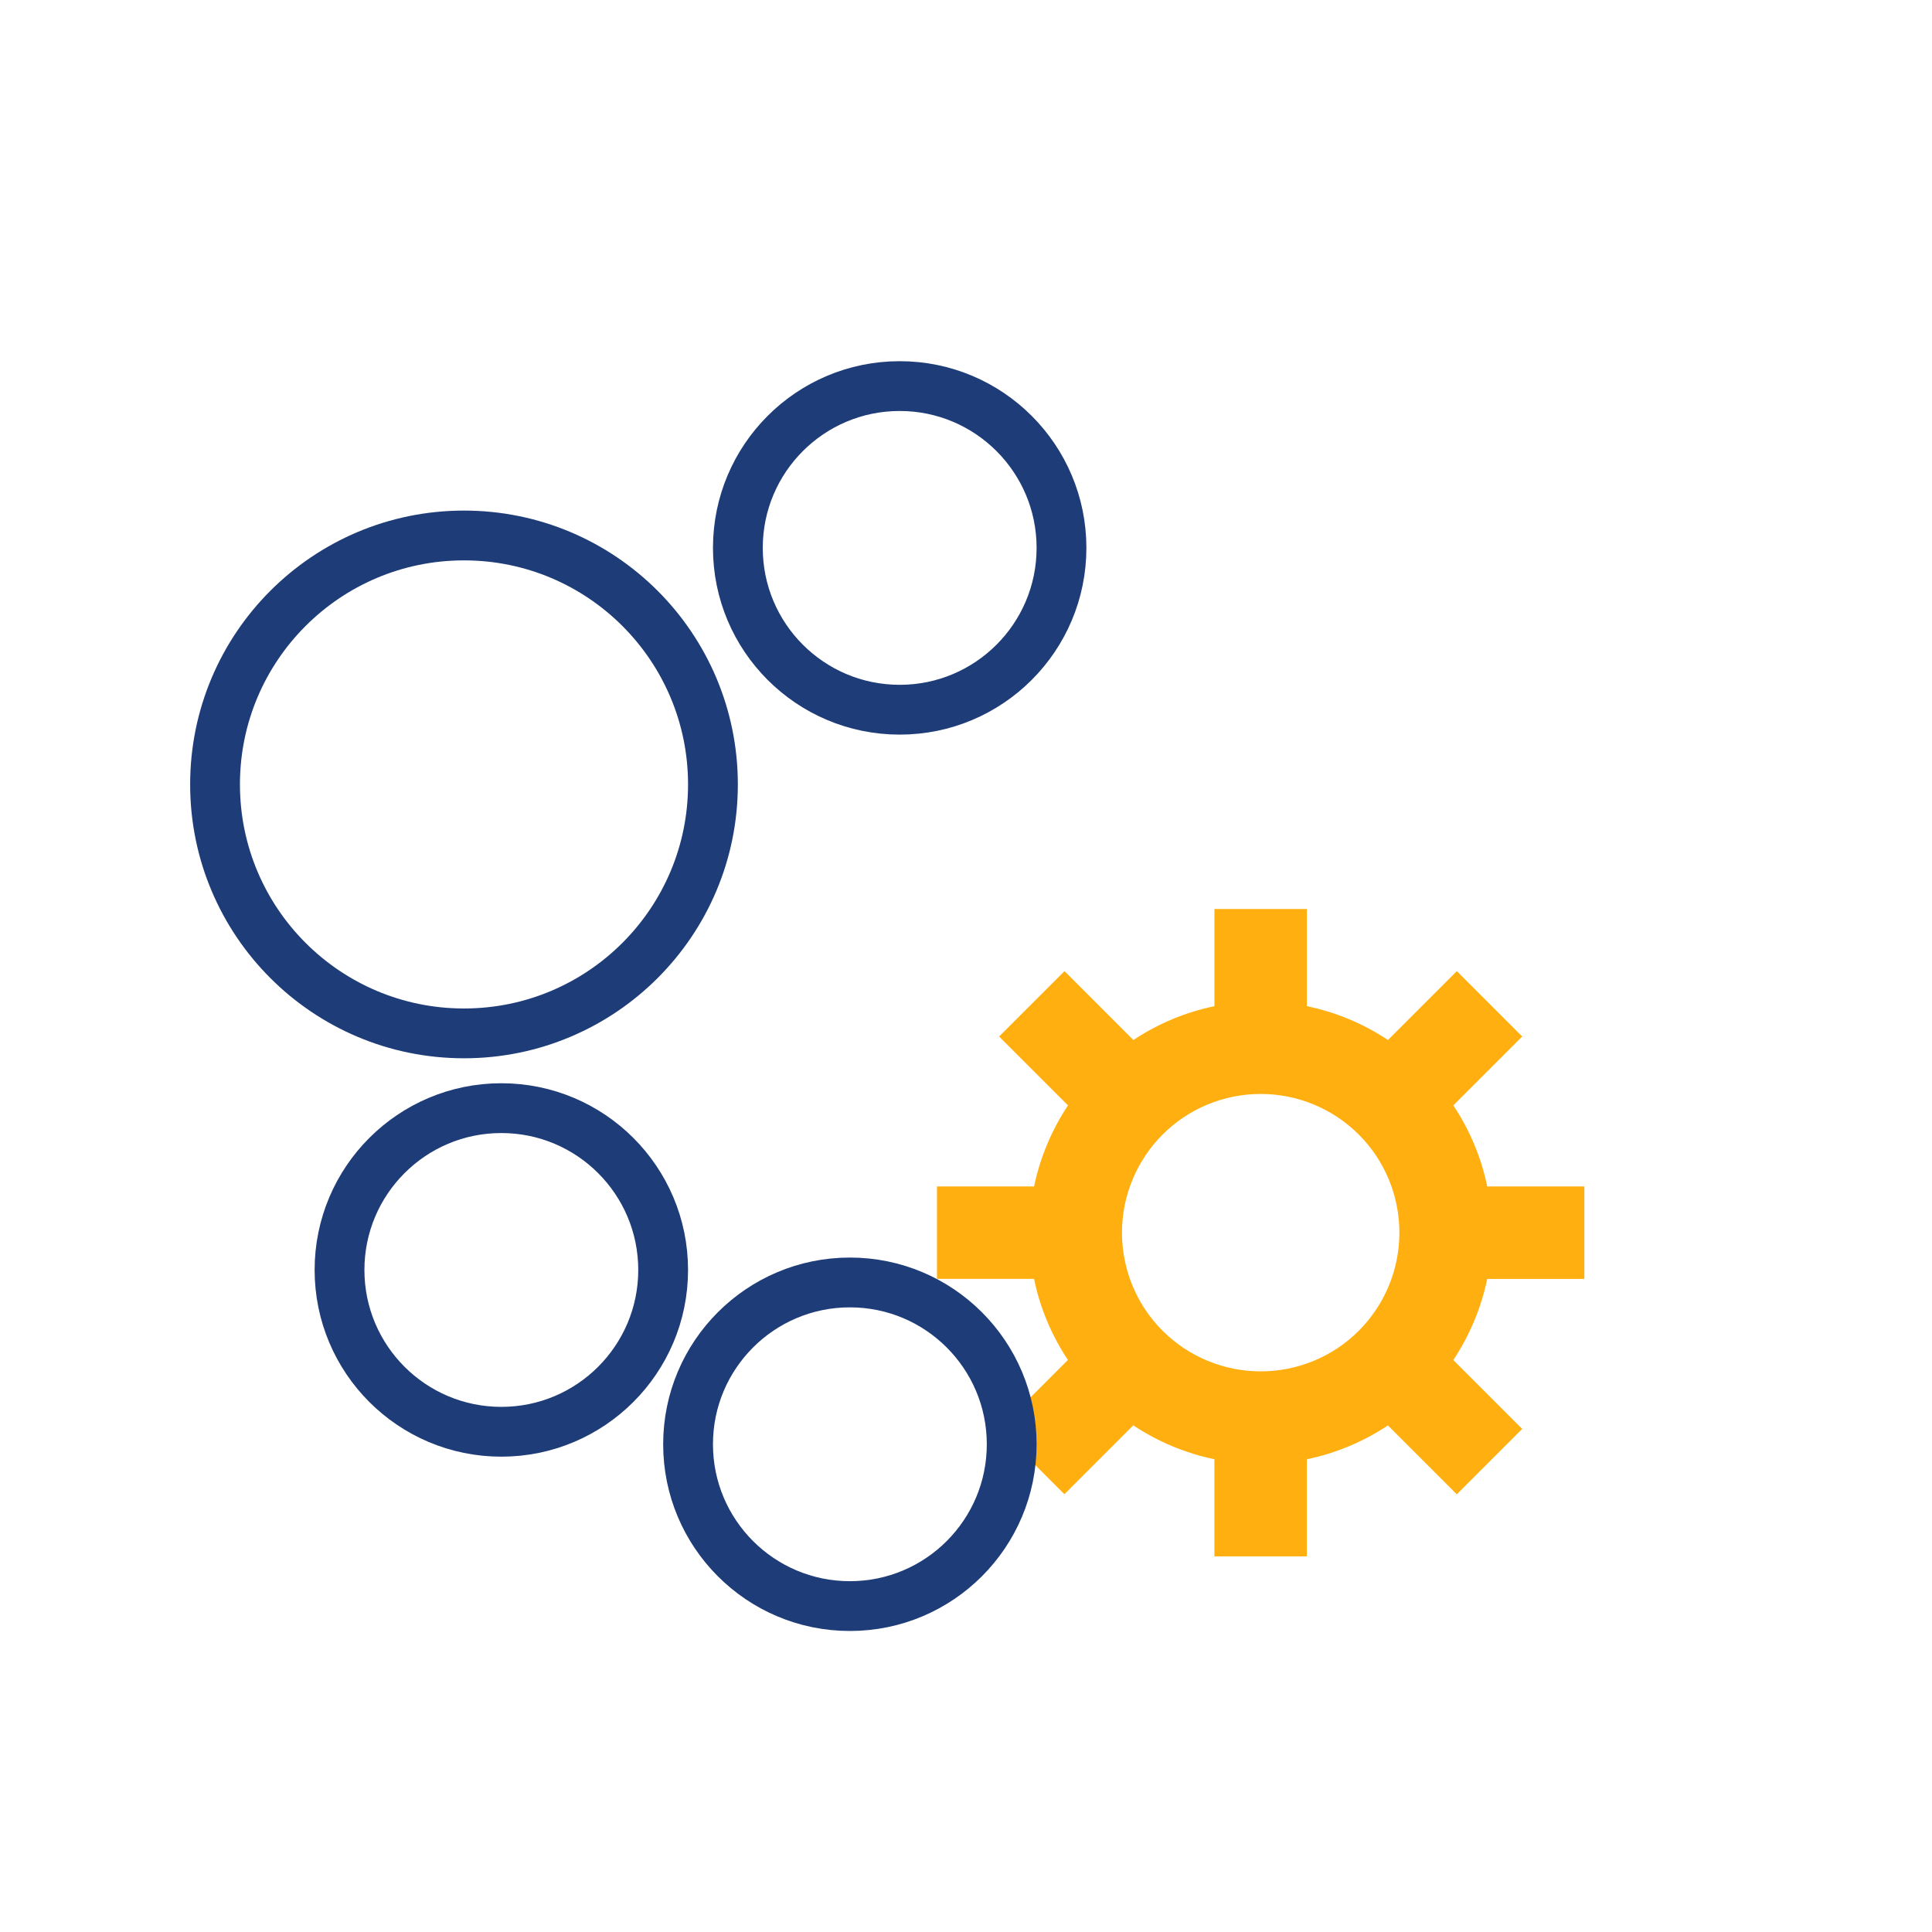
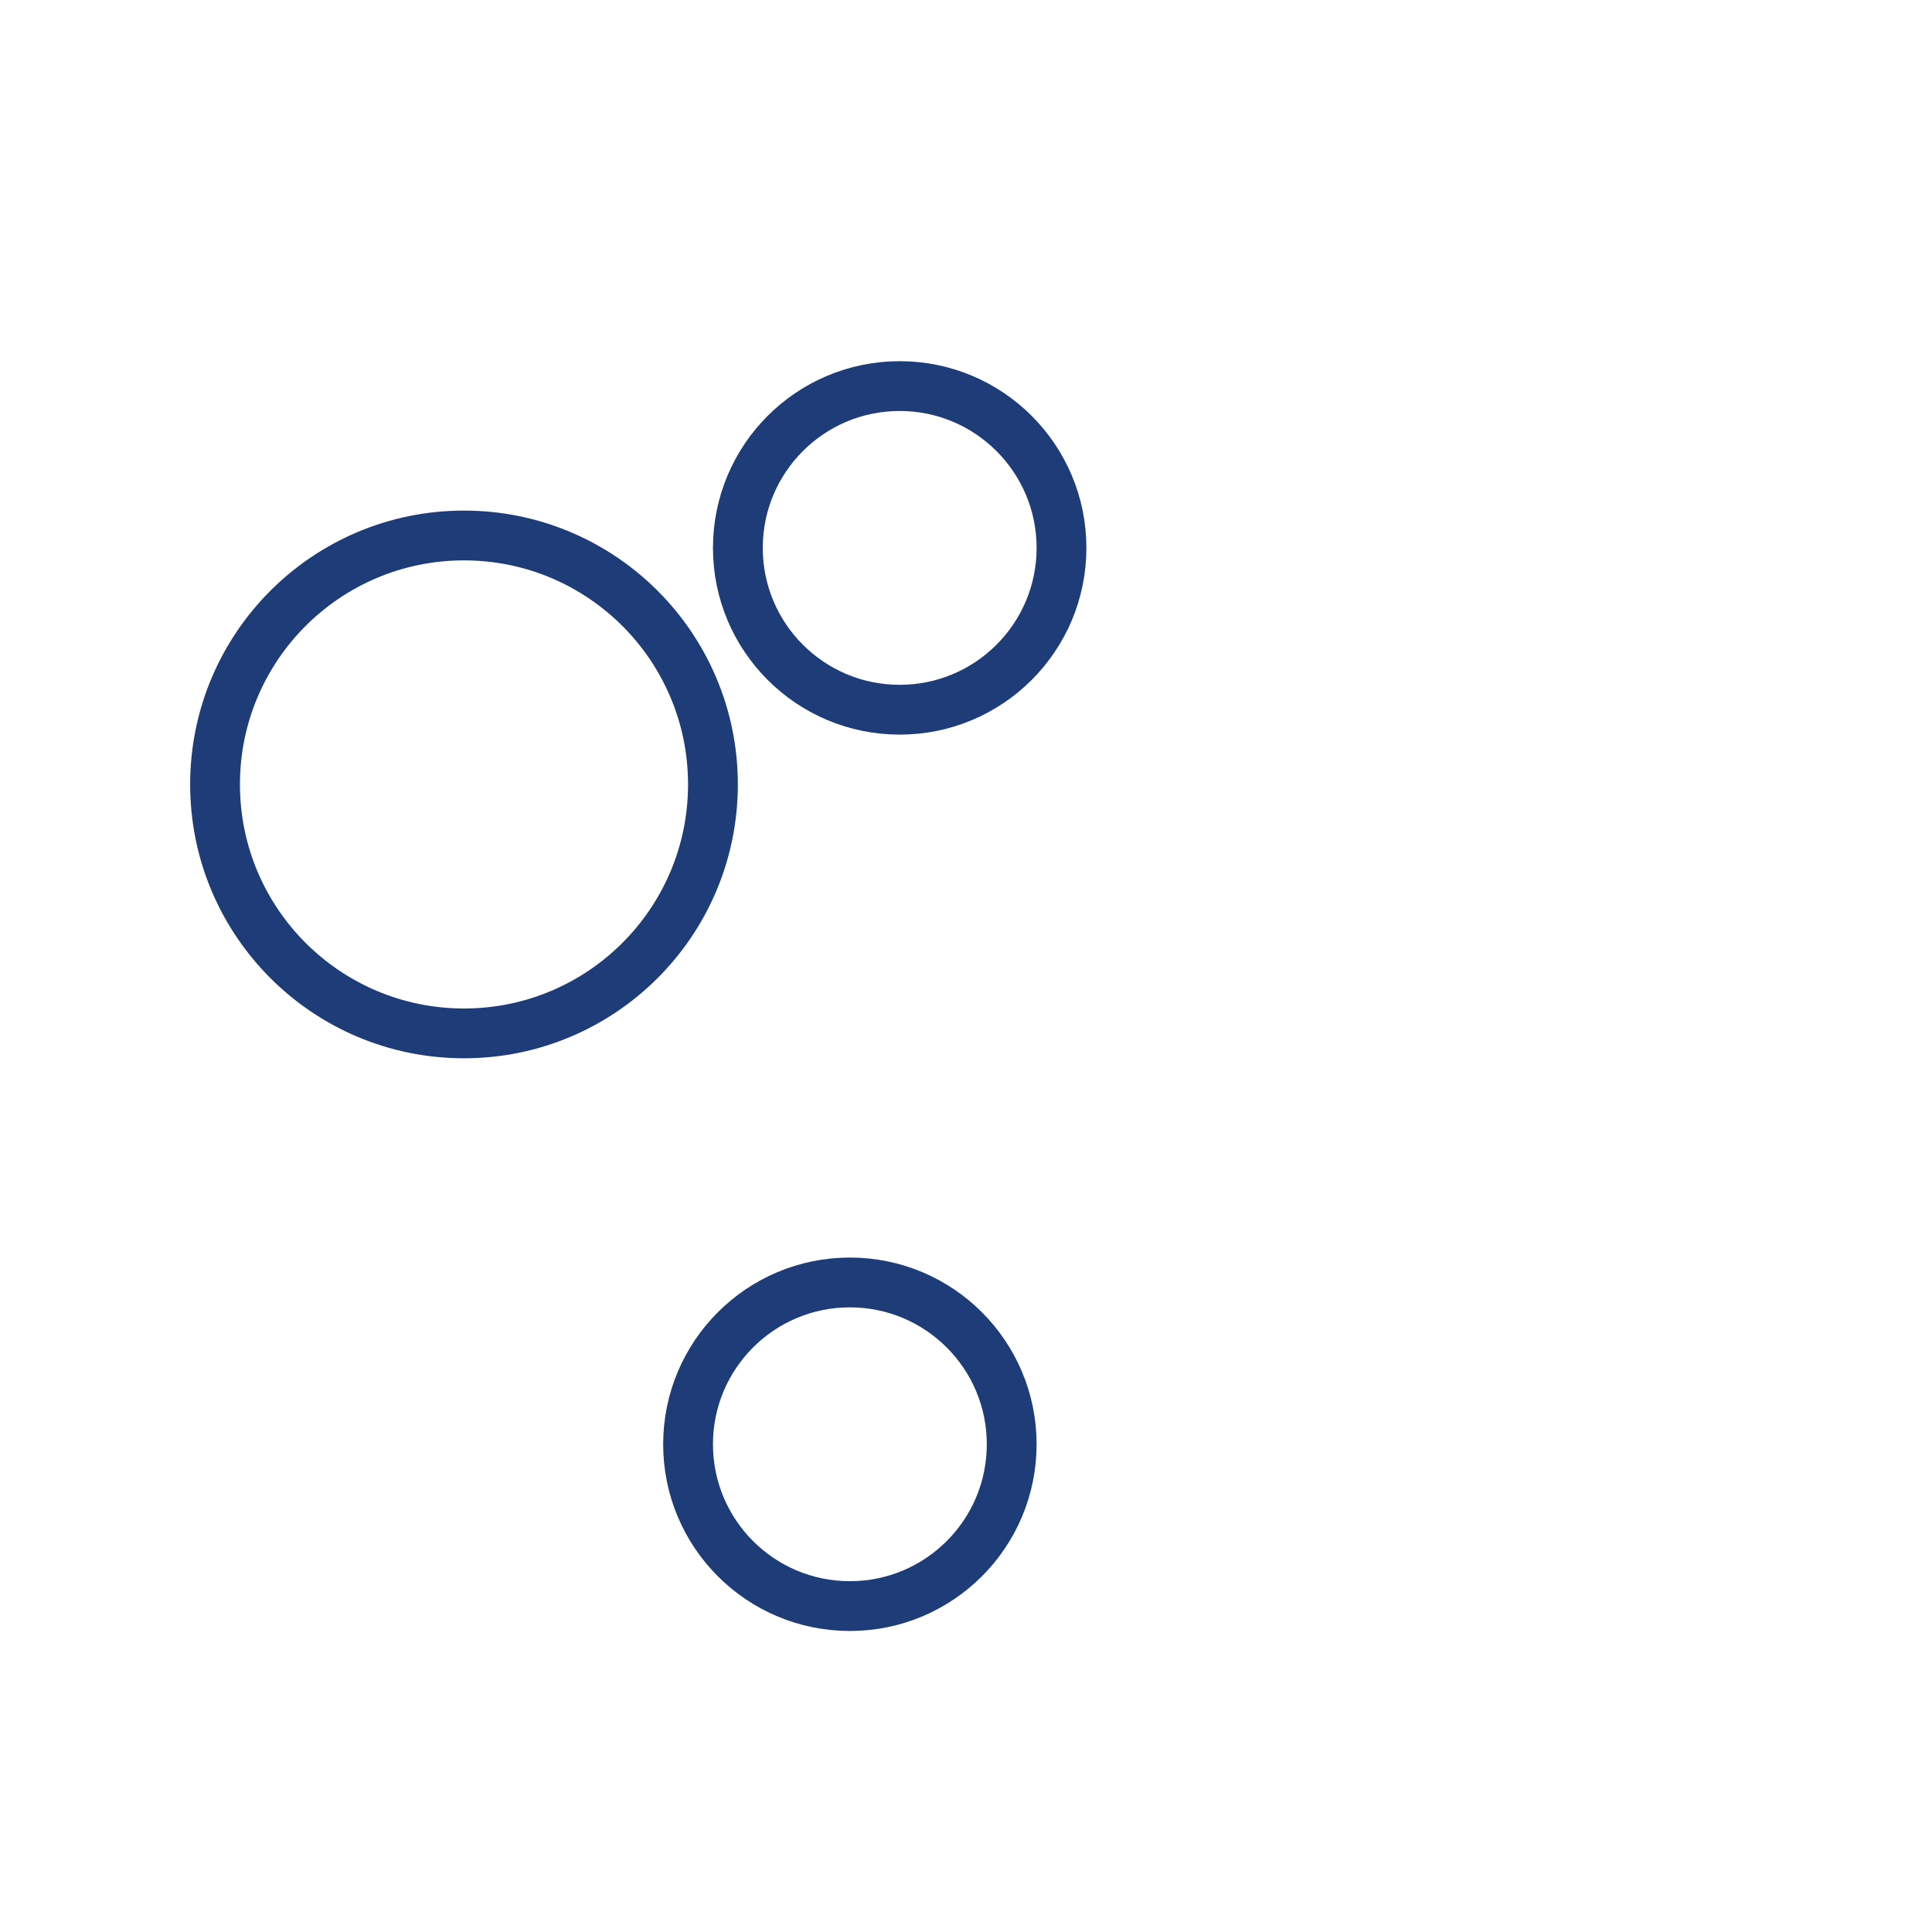
<svg xmlns="http://www.w3.org/2000/svg" fill="none" height="49" viewBox="0 0 49 49" width="49">
-   <path d="m40.183 32.436v-2.345h-2.463c-.152-.734-.444-1.432-.86-2.056l1.747-1.747-1.658-1.658-1.747 1.747c-.624-.415-1.322-.706-2.056-.858v-2.464h-2.345v2.464c-.734.152-1.432.444-2.056.858l-1.747-1.747-1.658 1.658 1.747 1.747c-.415.624-.707 1.322-.86 2.056h-2.463v2.345h2.463c.152.747.45 1.441.858 2.056l-1.747 1.747 1.658 1.658 1.747-1.747c.624.415 1.323.707 2.057.86v2.463h2.345v-2.463c.734-.152 1.432-.444 2.056-.858l1.747 1.747 1.658-1.658-1.747-1.747c.415-.624.707-1.323.86-2.057zm-8.209 2.345c-.933 0-1.828-.371-2.488-1.03s-1.03-1.555-1.03-2.488c0-.933.371-1.828 1.03-2.488s1.555-1.03 2.488-1.03c.933 0 1.828.371 2.488 1.03s1.03 1.555 1.03 2.488c0 .933-.371 1.828-1.03 2.488s-1.555 1.03-2.488 1.03z" fill="#ffaf0f" />
  <g stroke="#1e3c78" stroke-width="1.263">
    <circle cx="22.818" cy="13.896" r="4.104" />
    <circle cx="11.768" cy="19.895" r="6.314" />
-     <circle cx="12.715" cy="32.209" r="4.104" />
    <circle cx="21.555" cy="36.63" r="4.104" />
  </g>
</svg>